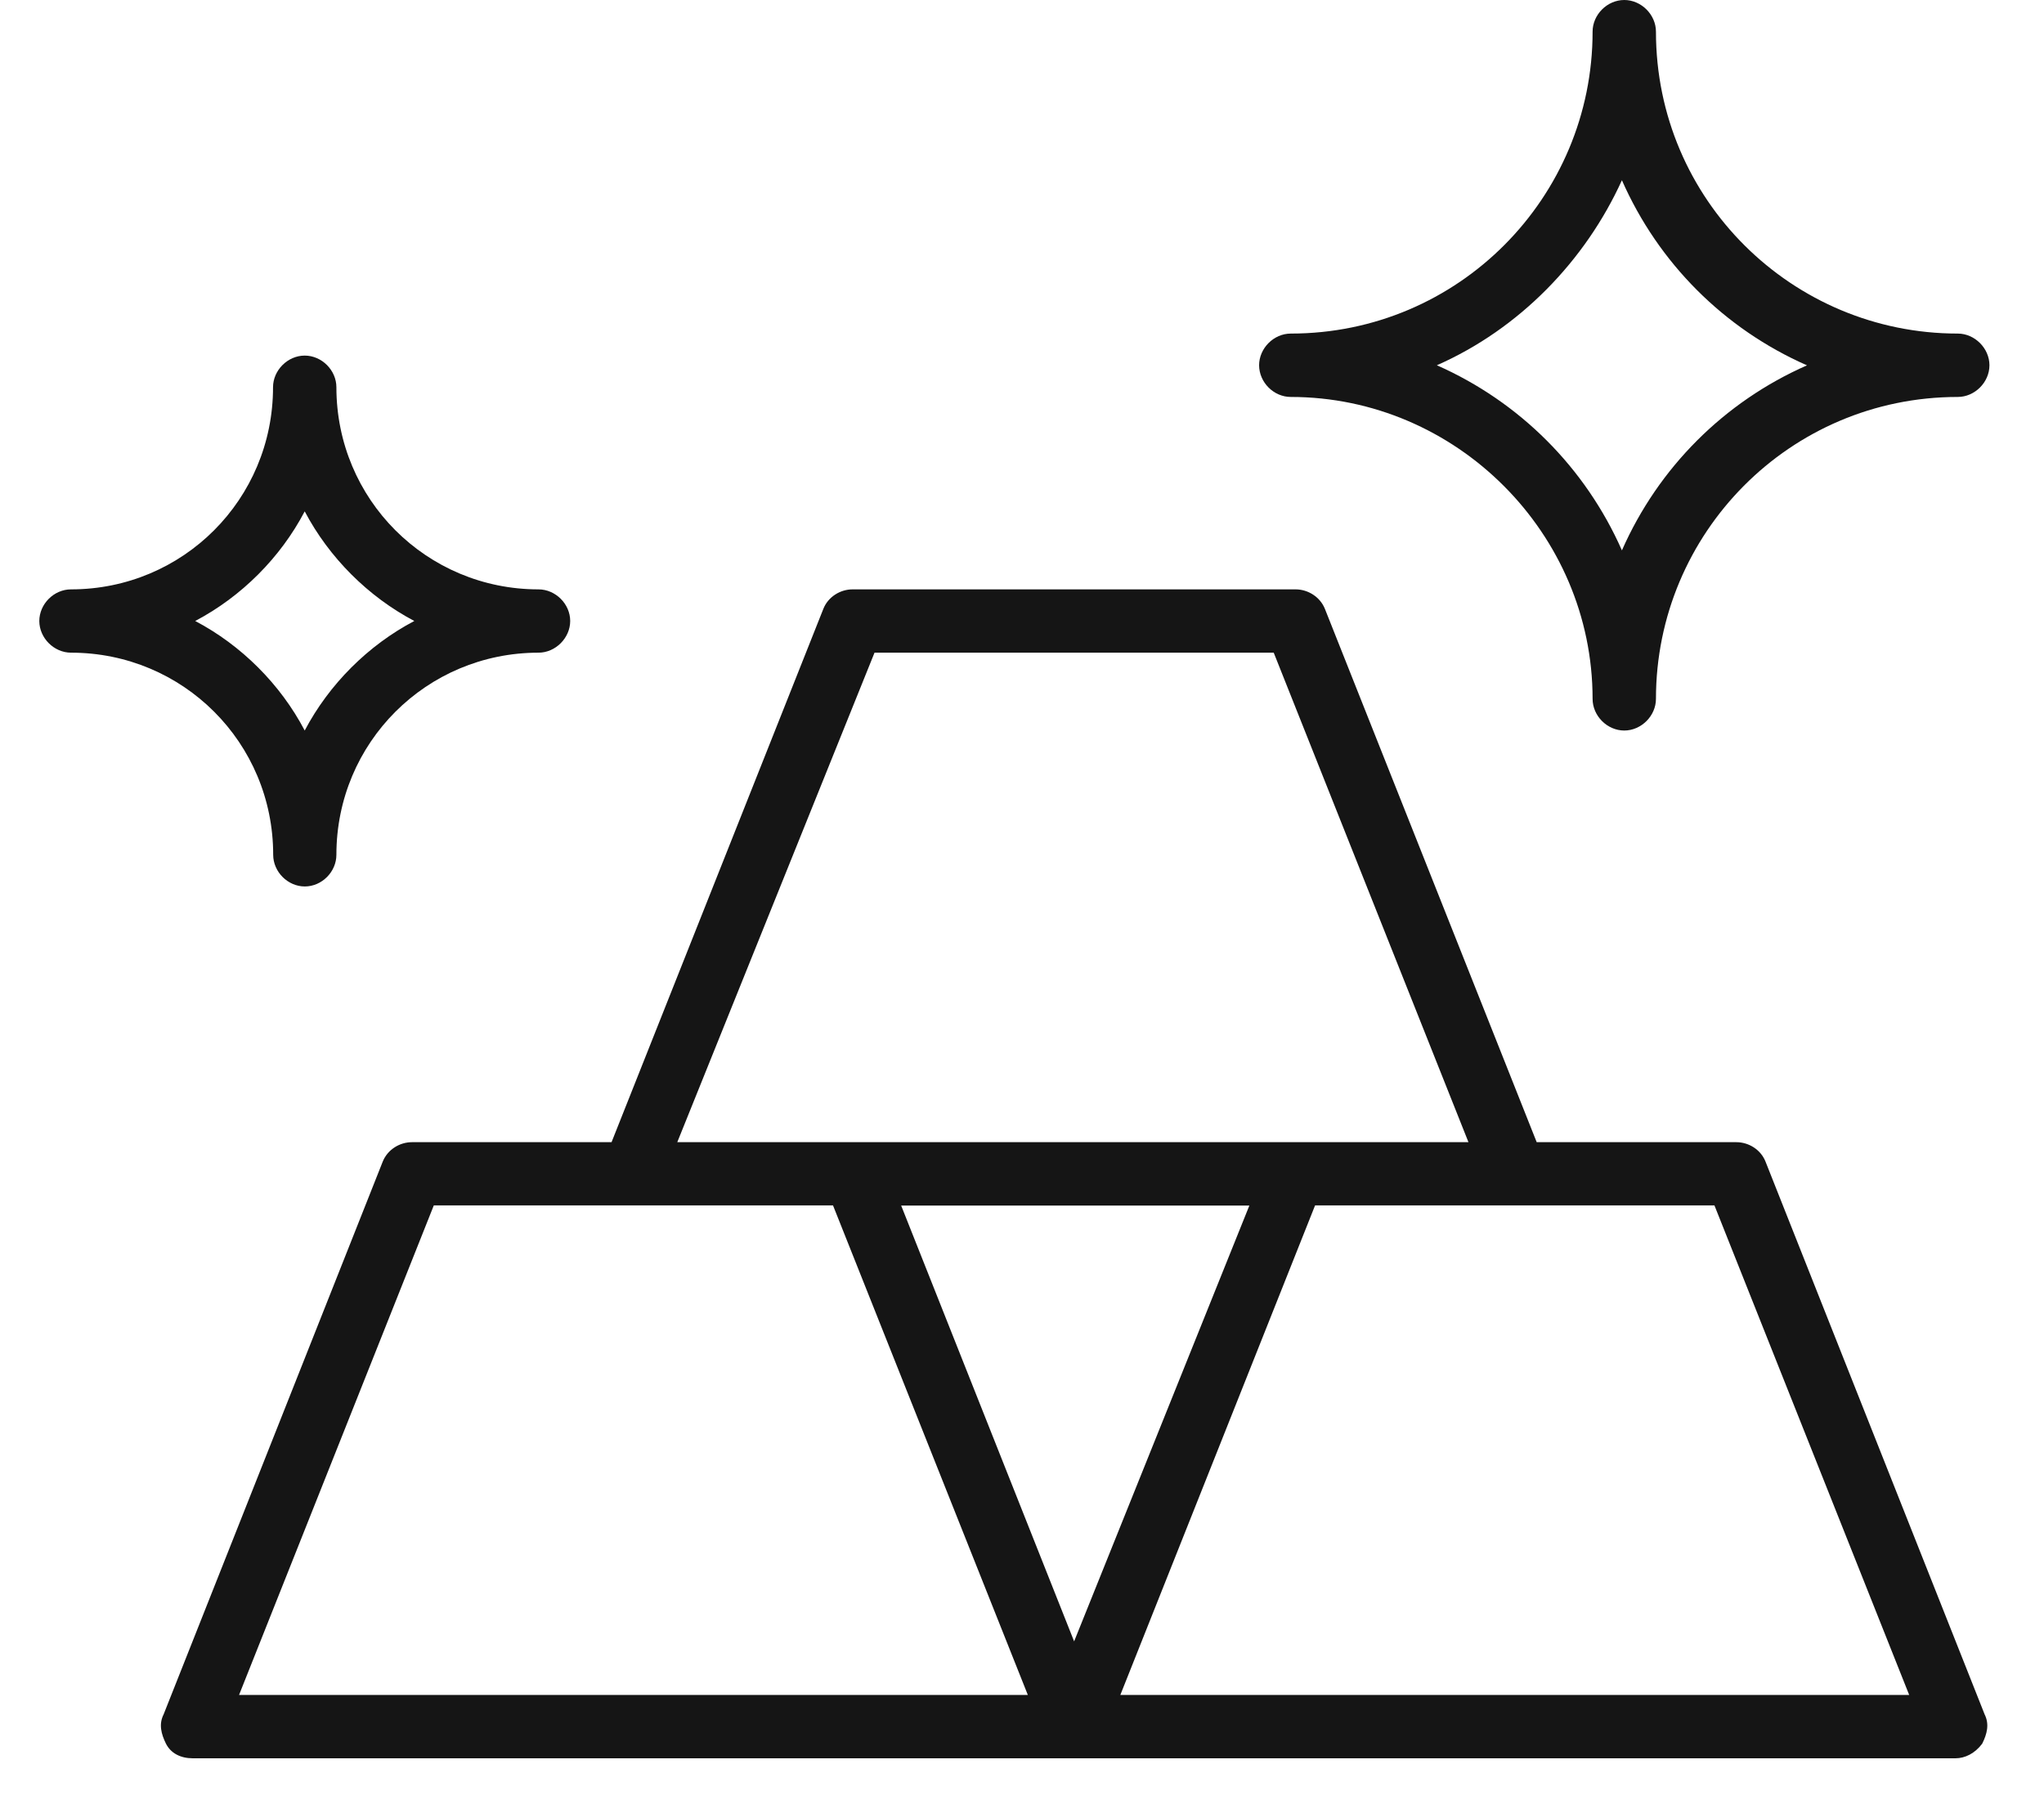
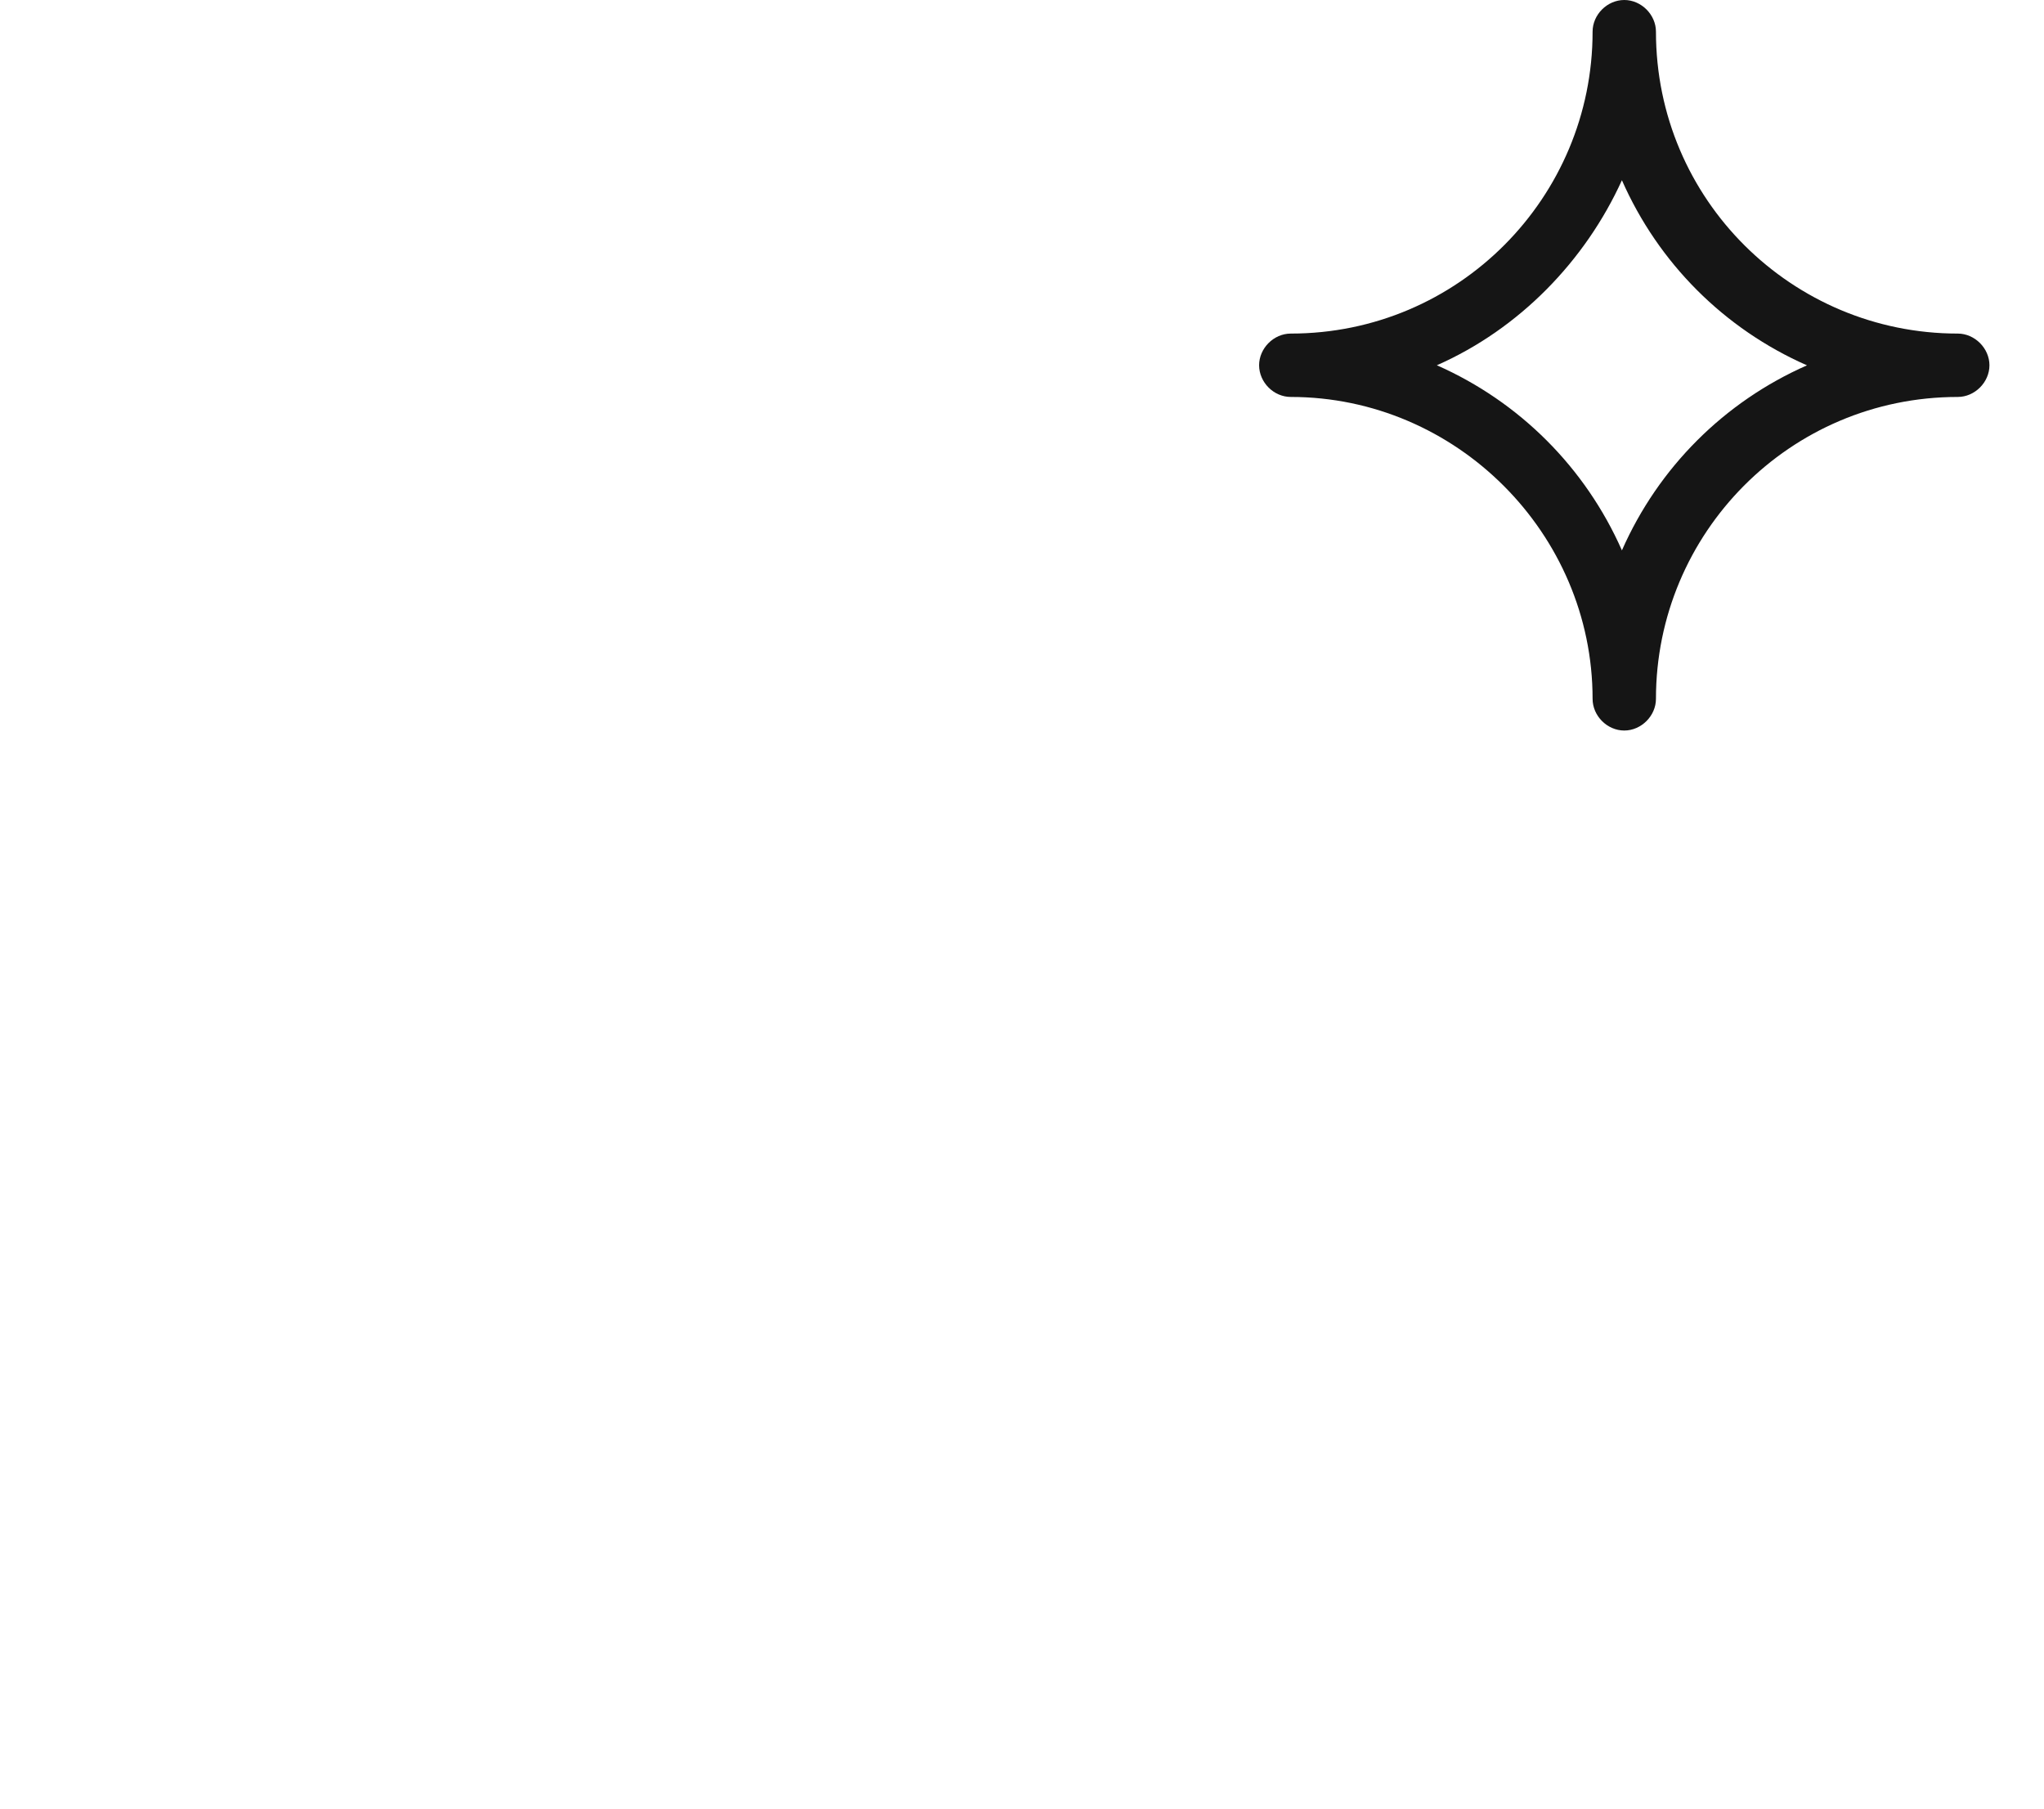
<svg xmlns="http://www.w3.org/2000/svg" width="26" height="23" viewBox="0 0 26 23" fill="none">
-   <path d="M4.868 14.773L2.081 21.802C2.018 21.926 2.05 22.05 2.111 22.174C2.173 22.297 2.298 22.36 2.453 22.36H24.873C24.996 22.36 25.121 22.298 25.214 22.174C25.276 22.05 25.307 21.926 25.245 21.802L22.458 14.773C22.397 14.618 22.242 14.525 22.087 14.525H19.547L16.853 7.743C16.791 7.589 16.636 7.495 16.481 7.495H10.844C10.689 7.495 10.534 7.589 10.473 7.743L7.779 14.525H5.24C5.085 14.525 4.93 14.618 4.868 14.773ZM13.663 20.873L11.463 15.331H15.892L13.663 20.873ZM21.808 15.329L24.285 21.554H14.251L16.728 15.329H21.808ZM11.124 8.3H16.202L18.679 14.525H8.615L11.124 8.3ZM8.057 15.329H10.596L13.074 21.554H3.041L5.518 15.329H8.057Z" fill="#151515" />
  <path d="M16.419 5.048C18.524 5.048 20.258 6.783 20.258 8.887C20.258 9.104 20.444 9.29 20.661 9.29C20.877 9.29 21.064 9.104 21.064 8.887C21.064 6.781 22.767 5.048 24.903 5.048C25.119 5.048 25.306 4.862 25.306 4.645C25.306 4.429 25.119 4.242 24.903 4.242C22.797 4.242 21.064 2.539 21.064 0.403C21.064 0.186 20.877 0 20.661 0C20.444 0 20.258 0.186 20.258 0.403C20.258 2.509 18.555 4.242 16.419 4.242C16.202 4.242 16.016 4.429 16.016 4.645C16.017 4.863 16.202 5.048 16.419 5.048ZM20.631 2.292C21.095 3.345 21.931 4.182 22.985 4.646C21.931 5.11 21.095 5.947 20.631 6.999C20.166 5.947 19.33 5.11 18.277 4.645C19.33 4.181 20.166 3.314 20.631 2.292Z" fill="#151515" />
-   <path d="M0.904 8.3C2.329 8.3 3.475 9.445 3.475 10.87C3.475 11.087 3.661 11.273 3.877 11.273C4.094 11.273 4.279 11.087 4.279 10.87C4.279 9.445 5.425 8.3 6.85 8.3C7.066 8.3 7.253 8.113 7.253 7.897C7.253 7.68 7.066 7.495 6.85 7.495C5.425 7.495 4.279 6.35 4.279 4.925C4.279 4.708 4.093 4.522 3.876 4.522C3.66 4.522 3.473 4.708 3.473 4.925C3.473 6.35 2.328 7.495 0.903 7.495C0.686 7.495 0.5 7.681 0.5 7.898C0.501 8.115 0.688 8.3 0.904 8.3ZM3.876 6.503C4.186 7.091 4.682 7.587 5.27 7.897C4.682 8.206 4.186 8.702 3.876 9.29C3.567 8.702 3.071 8.206 2.483 7.897C3.072 7.587 3.567 7.092 3.876 6.503Z" fill="#151515" />
</svg>